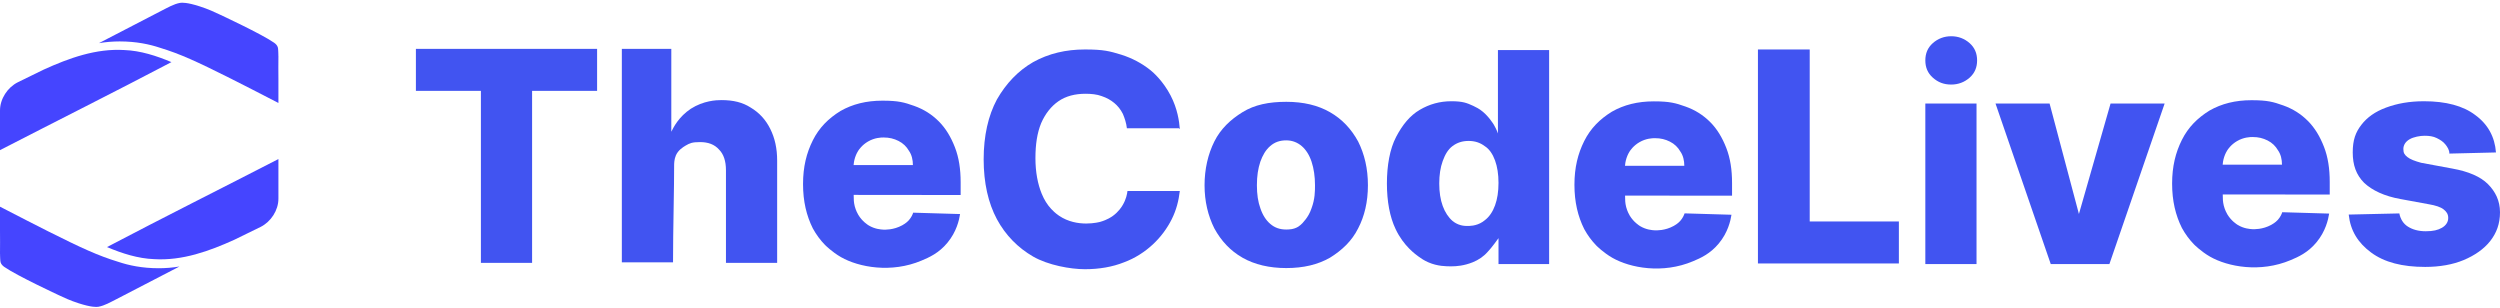
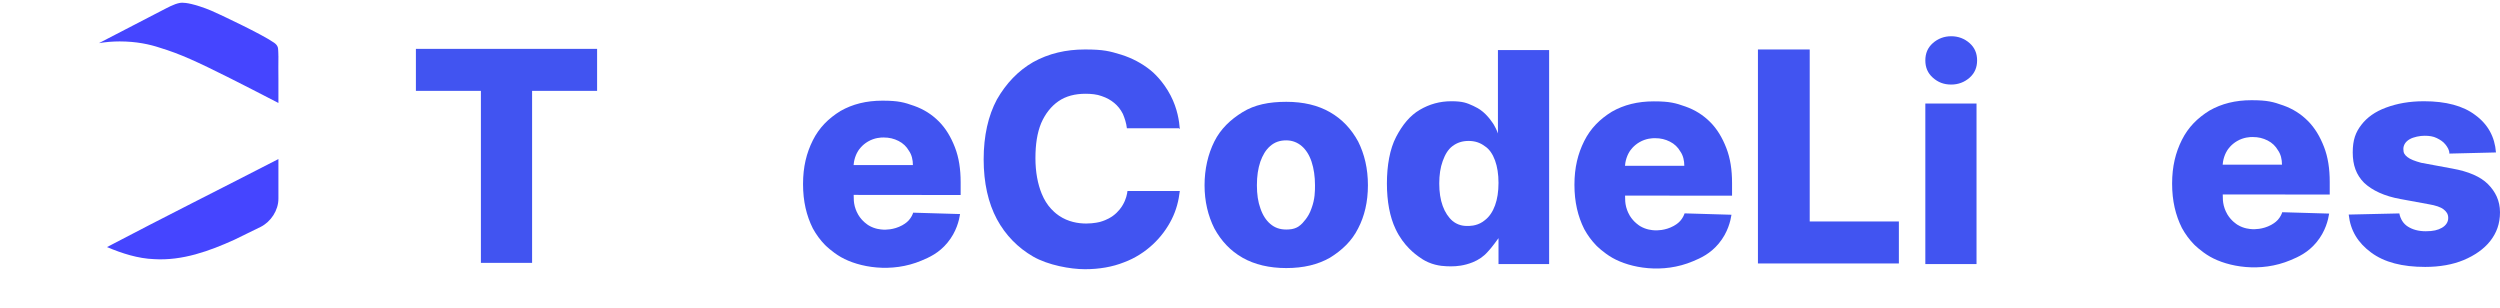
<svg xmlns="http://www.w3.org/2000/svg" id="Capa_1" data-name="Capa 1" viewBox="0 0 434.6 53.6">
  <defs>
    <style>
      .cls-1 {
        fill: none;
      }

      .cls-2 {
        isolation: isolate;
      }

      .cls-3 {
        clip-path: url(#clippath-1);
      }

      .cls-4 {
        fill: #4154f1;
      }

      .cls-5 {
        fill: #4545ff;
      }
    </style>
    <clipPath id="clippath-1">
-       <rect class="cls-1" x="0" width="48.4" height="53.6" />
-     </clipPath>
+       </clipPath>
  </defs>
  <g>
    <g>
      <g id="layer-MC0">
        <g class="cls-3">
-           <path id="path5" class="cls-5" d="M29.8,10.8C19.9,16,9.9,21,0,26.1v-6.9C0,17.2,1.3,15.2,3.1,14.3c1.5-.7,3-1.5,4.5-2.2,4.4-2,9.1-3.7,14-3.4,2.8.1,5.6,1,8.2,2.1" />
+           <path id="path5" class="cls-5" d="M29.8,10.8C19.9,16,9.9,21,0,26.1v-6.9C0,17.2,1.3,15.2,3.1,14.3" />
        </g>
      </g>
      <path id="path7" class="cls-5" d="M48.4,9.7c-.03,1.37,0,2.73,0,4.1v4.1c-3.3-1.7-6.2-3.2-8.4-4.3-5.8-2.9-8.6-4.2-12.2-5.3-1.8-.6-4.1-1.1-7-1.1-1.2,0-2.4.1-3.6.3,3.7-1.9,7.3-3.8,11-5.7,1-.5,2-1.1,3.1-1.3.34-.06,1.25-.09,3.4.6,1.56.5,2.59,1,3.49,1.42,0,0,7.26,3.37,9.45,4.9.28.2.54.44.65.79.05.15.06.33.08.69.03.48.02.8.02.8Z" />
    </g>
    <path id="path5-2" data-name="path5" class="cls-5" d="M18.6,42.95c9.9-5.2,19.9-10.2,29.8-15.3v6.9c0,2-1.3,4-3.1,4.9-1.5.7-3,1.5-4.5,2.2-4.4,2-9.1,3.7-14,3.4-2.8-.1-5.6-1-8.2-2.1" />
-     <path id="path7-2" data-name="path7" class="cls-5" d="M0,44.13C.03,42.76,0,41.39,0,40.03v-4.1c3.3,1.7,6.2,3.2,8.4,4.3,5.8,2.9,8.6,4.2,12.2,5.3,1.8.6,4.1,1.1,7,1.1,1.2,0,2.4-.1,3.6-.3-3.7,1.9-7.3,3.8-11,5.7-1,.5-2,1.1-3.1,1.3-.34.06-1.25.09-3.4-.6-1.56-.5-2.59-1-3.49-1.42,0,0-7.26-3.37-9.45-4.9-.28-.2-.54-.44-.65-.79-.05-.15-.06-.33-.08-.69-.03-.48-.02-.8-.02-.8Z" />
  </g>
  <g>
    <g>
      <g id="text">
        <g class="cls-2">
          <g class="cls-2">
            <path class="cls-4" d="M72.3,15.8v-7.3h31.5v7.3h-11.3v29.9h-8.9V15.8s-11.3,0-11.3,0Z" />
-             <path class="cls-4" d="M117.2,27.5c0,6-.2,12.1-.2,18.1h-8.9V8.5h8.6v14.4c.4-.8,1.3-2.6,3.4-4,2.2-1.4,4.4-1.5,5.3-1.5,2.1,0,3.7.4,5.1,1.3,1.5.9,2.6,2.1,3.4,3.7.8,1.6,1.2,3.4,1.2,5.5v17.8h-8.9v-16.1c0-1.6-.4-2.8-1.2-3.6-.8-.9-1.9-1.3-3.3-1.3s-1.8.2-2.5.6c-.5.3-1.3.8-1.7,1.7-.3.7-.3,1.4-.3,1.8v-1.3Z" />
            <path class="cls-4" d="M205,22.3h-9.1c-.1-.9-.4-1.8-.7-2.5-.4-.8-.9-1.4-1.5-1.9s-1.3-.9-2.2-1.2c-.8-.3-1.8-.4-2.8-.4-1.8,0-3.4.4-4.7,1.3-1.3.9-2.3,2.2-3,3.8-.7,1.7-1,3.7-1,6.1s.4,4.5,1.1,6.2c.43,1.04.97,1.9,1.63,2.61.23.25.71.74,1.37,1.19,3.17,2.16,7.02,1.11,7.19,1.06,1.22-.35,1.97-.88,2.15-1.01,1-.72,1.54-1.56,1.76-1.95.56-.96.74-1.86.8-2.4h9.1c-.2,1.7-.6,3.3-1.4,4.9-.8,1.6-1.9,3.1-3.3,4.4-1.4,1.3-3.1,2.4-5,3.1-2,.8-4.3,1.2-6.8,1.2s-6.4-.7-9-2.2-4.8-3.7-6.3-6.5-2.3-6.3-2.3-10.4.8-7.6,2.3-10.4c1.6-2.8,3.7-5,6.3-6.5,2.7-1.5,5.7-2.2,9-2.2s4.3.3,6.3.9c1.9.6,3.6,1.5,5.1,2.7.5.4,2.2,1.9,3.5,4.4,1.2,2.3,1.5,4.5,1.6,5.8h-.1v-.1Z" />
            <path class="cls-4" d="M223.6,46.6c-2.9,0-5.5-.6-7.6-1.8s-3.7-2.9-4.9-5.1c-1.1-2.2-1.7-4.7-1.7-7.5s.6-5.4,1.7-7.6c1.1-2.2,2.8-3.8,4.9-5.1s4.6-1.8,7.6-1.8,5.5.6,7.6,1.8,3.7,2.9,4.9,5.1c1.1,2.2,1.7,4.7,1.7,7.6s-.6,5.4-1.7,7.5c-1.1,2.2-2.8,3.8-4.9,5.1-2.1,1.2-4.6,1.8-7.6,1.8ZM223.6,39.9c.4,0,1.3,0,2.1-.5.6-.4.9-.8,1.3-1.3.3-.4.7-1,1-1.9.6-1.6.6-3,.6-4,0-1.5-.2-2.9-.6-4.1-.4-1.2-1-2.1-1.7-2.7s-1.6-1-2.7-1-2,.3-2.8,1-1.3,1.6-1.7,2.7c-.4,1.2-.6,2.5-.6,4.1s.2,2.9.6,4c.4,1.2,1,2.1,1.7,2.7.8.7,1.7,1,2.8,1h0Z" />
            <path class="cls-4" d="M246.6,44.6c-.4-.3-2.6-1.8-4-4.8-1-2.1-1.5-4.8-1.5-7.9s.5-6,1.6-8.1,2.4-3.7,4.1-4.7c1.7-1,3.5-1.5,5.5-1.5s2.7.3,3.8.8c.22.1.48.23.78.4,0,0,.22.13.43.27,1.41.96,2.39,2.63,2.39,2.63.2.35.47.85.7,1.5v-14.5h8.9v37.2h-8.8v-4.5s-1.2,1.7-1.9,2.4c-.7.8-1.6,1.4-2.6,1.8-1.5.6-2.8.7-3.7.7s-2.4,0-4-.7c-.7-.3-1.3-.7-1.7-1h0ZM257.75,38.56c.15-.1.27-.2.35-.26.8-.6,1.4-1.5,1.8-2.6s.6-2.4.6-3.9-.2-2.8-.6-3.9-1-2-1.8-2.5c-.8-.6-1.7-.9-2.8-.9s-2,.3-2.8.9-1.3,1.5-1.7,2.6-.6,2.4-.6,3.9.2,2.8.6,3.9c.4,1.1,1,2,1.7,2.6.15.13.49.39,1,.6.61.25,1.12.27,1.47.28.41.01,1.64.04,2.78-.72Z" />
            <path class="cls-4" d="M305.6,45.9V8.6h9v29.9h15.5v7.3h-24.5v.1Z" />
            <path class="cls-4" d="M339.2,14.7c-1.3,0-2.3-.4-3.2-1.2-.9-.8-1.3-1.8-1.3-3s.4-2.2,1.3-3,2-1.2,3.2-1.2,2.3.4,3.2,1.2c.9.8,1.3,1.8,1.3,3s-.4,2.2-1.3,3-2,1.2-3.2,1.2ZM334.7,45.9v-27.9h8.9v27.9h-8.9Z" />
-             <path class="cls-4" d="M376.3,18l-9.6,27.9h-10.2l-9.6-27.9h9.4l5.1,19.2,5.5-19.2h9.4Z" />
            <path class="cls-4" d="M434,26.5l-8.2.2c0-.6-.3-1.1-.7-1.6-.4-.5-.9-.8-1.5-1.1s-1.3-.4-2.1-.4-1.9.2-2.6.6-1.1,1-1.1,1.7.2,1,.7,1.4,1.3.7,2.4,1l5.4,1c2.8.5,4.9,1.4,6.2,2.7s2.1,2.9,2.1,4.9-.6,3.6-1.7,5-2.7,2.5-4.6,3.3-4.2,1.2-6.7,1.2c-4,0-7.1-.8-9.4-2.5s-3.6-3.8-3.9-6.6l8.8-.2c.2,1,.7,1.8,1.5,2.3s1.8.8,3.1.8,2.1-.2,2.8-.6c.7-.4,1.1-1,1.1-1.7s-.3-1.1-.8-1.5-1.4-.7-2.6-.9l-4.9-.9c-2.8-.5-4.9-1.5-6.3-2.8-1.4-1.4-2-3.1-2-5.3s.5-3.5,1.5-4.8,2.4-2.3,4.3-3,4-1.1,6.6-1.1c3.8,0,6.8.8,8.9,2.4,2.2,1.6,3.4,3.8,3.6,6.5h.1Z" />
          </g>
        </g>
      </g>
      <path class="cls-4" d="M146.2,44.7c-1.59-.91-2.78-2.12-2.78-2.12-.81-.83-1.52-1.78-2.12-2.88-1.1-2.2-1.7-4.7-1.7-7.7s.6-5.4,1.7-7.6c1.1-2.2,2.7-3.8,4.8-5.1,2.1-1.2,4.5-1.8,7.3-1.8s3.8.3,5.5.9c1.7.6,3.1,1.5,4.3,2.7,1.2,1.2,2.1,2.7,2.8,4.5s1,3.8,1,6.1v2.2c-6.23,0-12.45-.01-18.68-.02-.02-1.73-.05-3.45-.07-5.18,3.48,0,6.96,0,10.45,0,0-.9-.2-1.8-.7-2.5-.4-.7-1-1.3-1.8-1.7s-1.6-.6-2.6-.6c-.46,0-1.55.03-2.7.7-1.05.61-1.58,1.41-1.72,1.63-.08.12-.33.54-.53,1.14-.19.59-.24,1.07-.26,1.33-.14,1.7-.04,3.1.02,5.44,0,.45,0,1,.18,1.72.2.76.51,1.31.63,1.51.69,1.13,1.61,1.7,1.8,1.82,1.06.63,2.05.7,2.55.73.24.01,1.76.08,3.28-.76.67-.37,1.01-.73,1.12-.85.45-.5.67-1.01.78-1.34,2.72.08,5.43.16,8.15.24-.16,1.03-.61,3.08-2.2,4.99-1.49,1.81-3.21,2.56-4.5,3.1-5.25,2.22-10.9,1.17-14-.6Z" />
    </g>
    <path class="cls-4" d="M280.3,44.82c-1.59-.91-2.78-2.12-2.78-2.12-.81-.83-1.52-1.78-2.12-2.88-1.1-2.2-1.7-4.7-1.7-7.7s.6-5.4,1.7-7.6c1.1-2.2,2.7-3.8,4.8-5.1,2.1-1.2,4.5-1.8,7.3-1.8s3.8.3,5.5.9c1.7.6,3.1,1.5,4.3,2.7,1.2,1.2,2.1,2.7,2.8,4.5s1,3.8,1,6.1v2.2c-6.23,0-12.45-.01-18.68-.02-.02-1.73-.05-3.45-.07-5.18,3.48,0,6.96,0,10.45,0,0-.9-.2-1.8-.7-2.5-.4-.7-1-1.3-1.8-1.7s-1.6-.6-2.6-.6c-.46,0-1.55.03-2.7.7-1.05.61-1.58,1.41-1.72,1.63-.08.12-.33.54-.53,1.14-.19.59-.24,1.07-.26,1.33-.14,1.7-.04,3.1.02,5.44,0,.45,0,1,.18,1.72.2.76.51,1.31.63,1.51.69,1.13,1.61,1.7,1.8,1.82,1.06.63,2.05.7,2.55.73.24.01,1.76.08,3.28-.76.67-.37,1.01-.73,1.12-.85.45-.5.67-1.01.78-1.34,2.72.08,5.43.16,8.15.24-.16,1.03-.61,3.08-2.2,4.99-1.49,1.81-3.21,2.56-4.5,3.1-5.25,2.22-10.9,1.17-14-.6Z" />
    <path class="cls-4" d="M384.2,44.62c-1.59-.91-2.78-2.12-2.78-2.12-.81-.83-1.52-1.78-2.12-2.88-1.1-2.2-1.7-4.7-1.7-7.7s.6-5.4,1.7-7.6c1.1-2.2,2.7-3.8,4.8-5.1,2.1-1.2,4.5-1.8,7.3-1.8s3.8.3,5.5.9c1.7.6,3.1,1.5,4.3,2.7,1.2,1.2,2.1,2.7,2.8,4.5s1,3.8,1,6.1v2.2c-6.23,0-12.45-.01-18.68-.02-.02-1.73-.05-3.45-.07-5.18,3.48,0,6.96,0,10.45,0,0-.9-.2-1.8-.7-2.5-.4-.7-1-1.3-1.8-1.7s-1.6-.6-2.6-.6c-.46,0-1.55.03-2.7.7-1.05.61-1.58,1.41-1.72,1.63-.08.12-.33.54-.53,1.14-.19.59-.24,1.07-.26,1.33-.14,1.7-.04,3.1.02,5.44,0,.45,0,1,.18,1.72.2.76.51,1.31.63,1.51.69,1.13,1.61,1.7,1.8,1.82,1.06.63,2.05.7,2.55.73.24.01,1.76.08,3.28-.76.67-.37,1.01-.73,1.12-.85.45-.5.67-1.01.78-1.34,2.72.08,5.43.16,8.15.24-.16,1.03-.61,3.08-2.2,4.99-1.49,1.81-3.21,2.56-4.5,3.1-5.25,2.22-10.9,1.17-14-.6Z" />
  </g>
</svg>